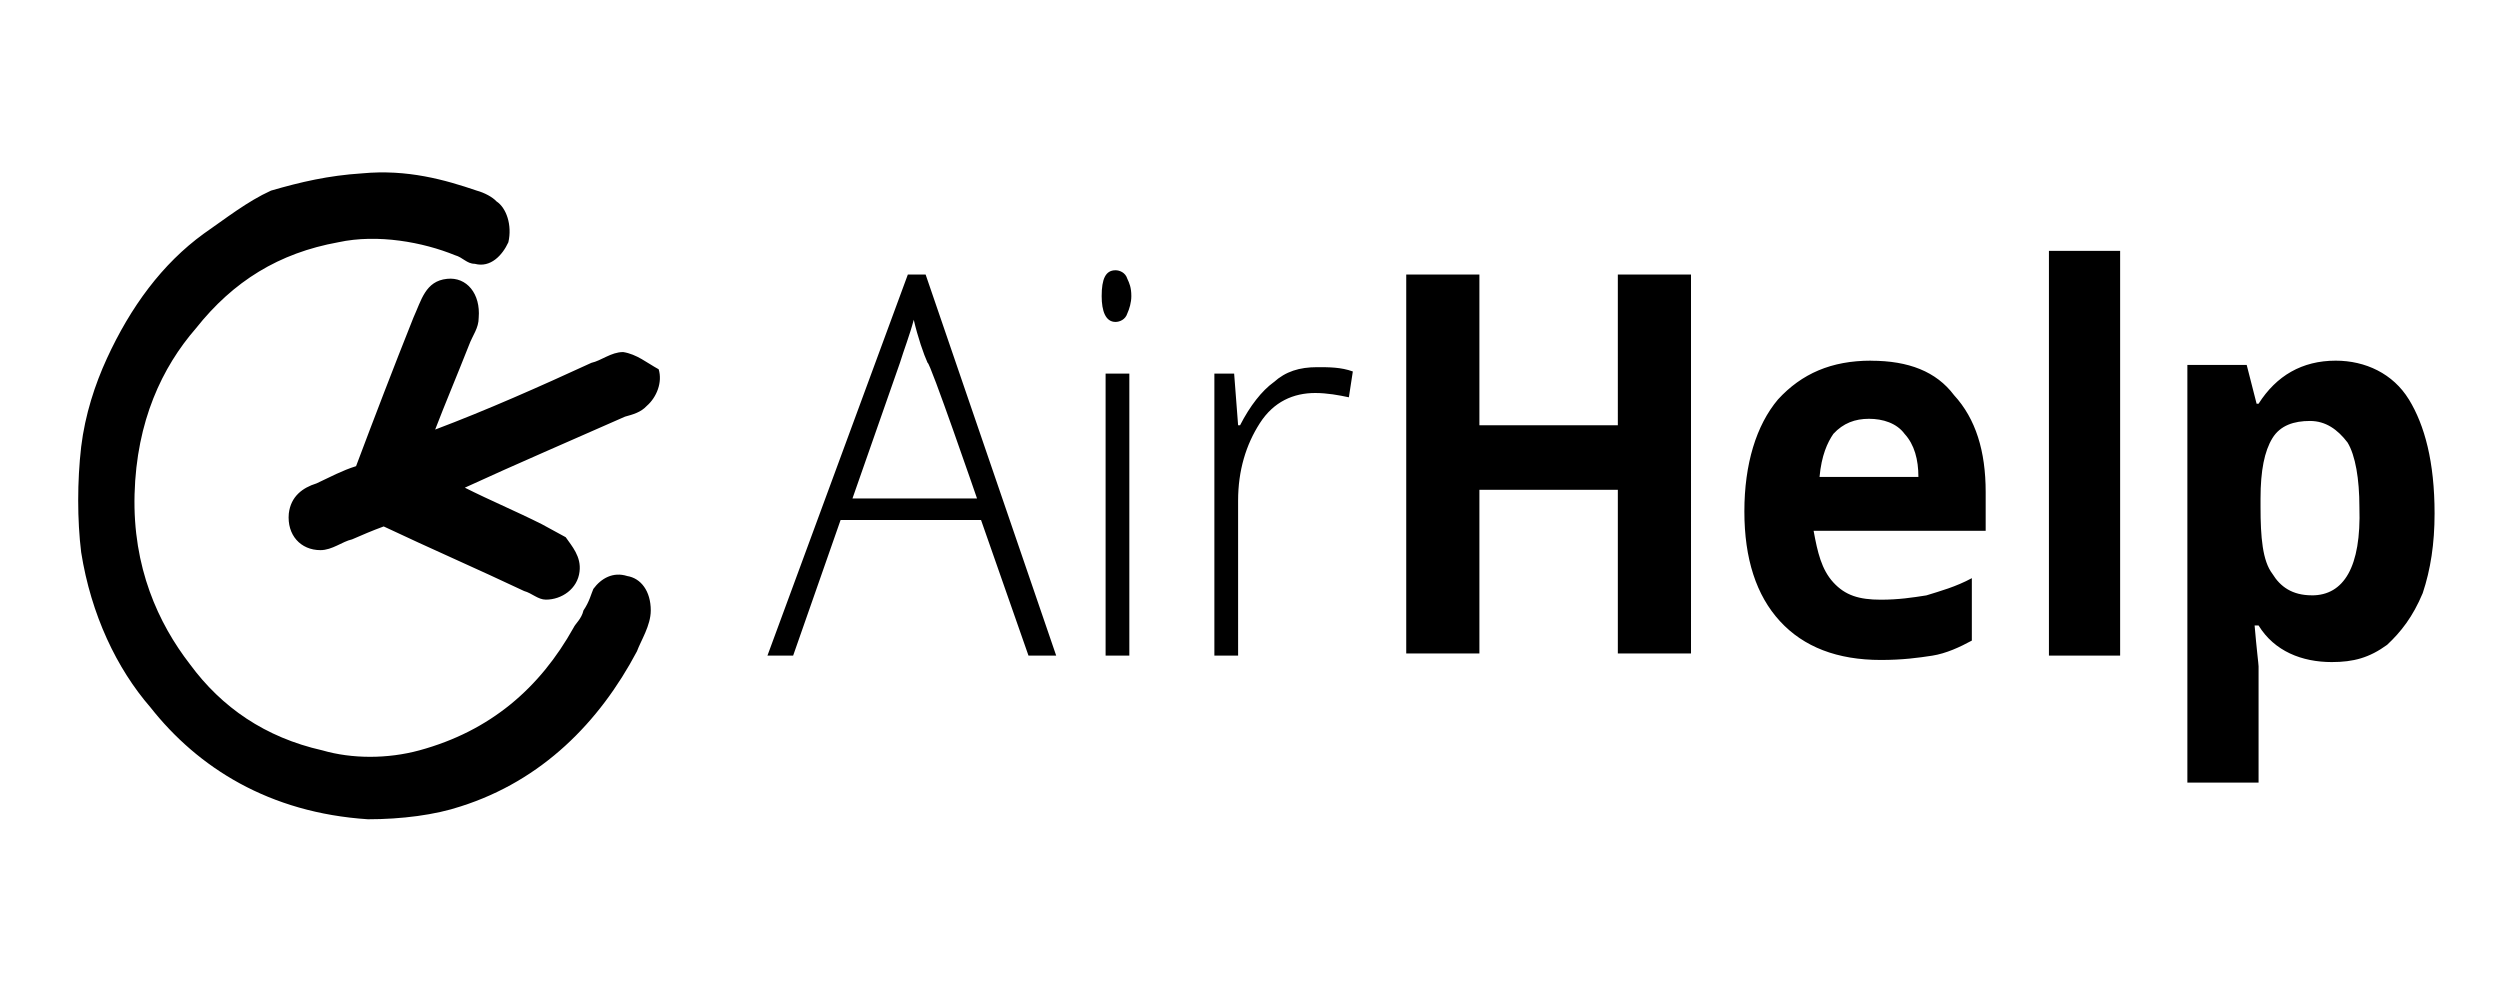
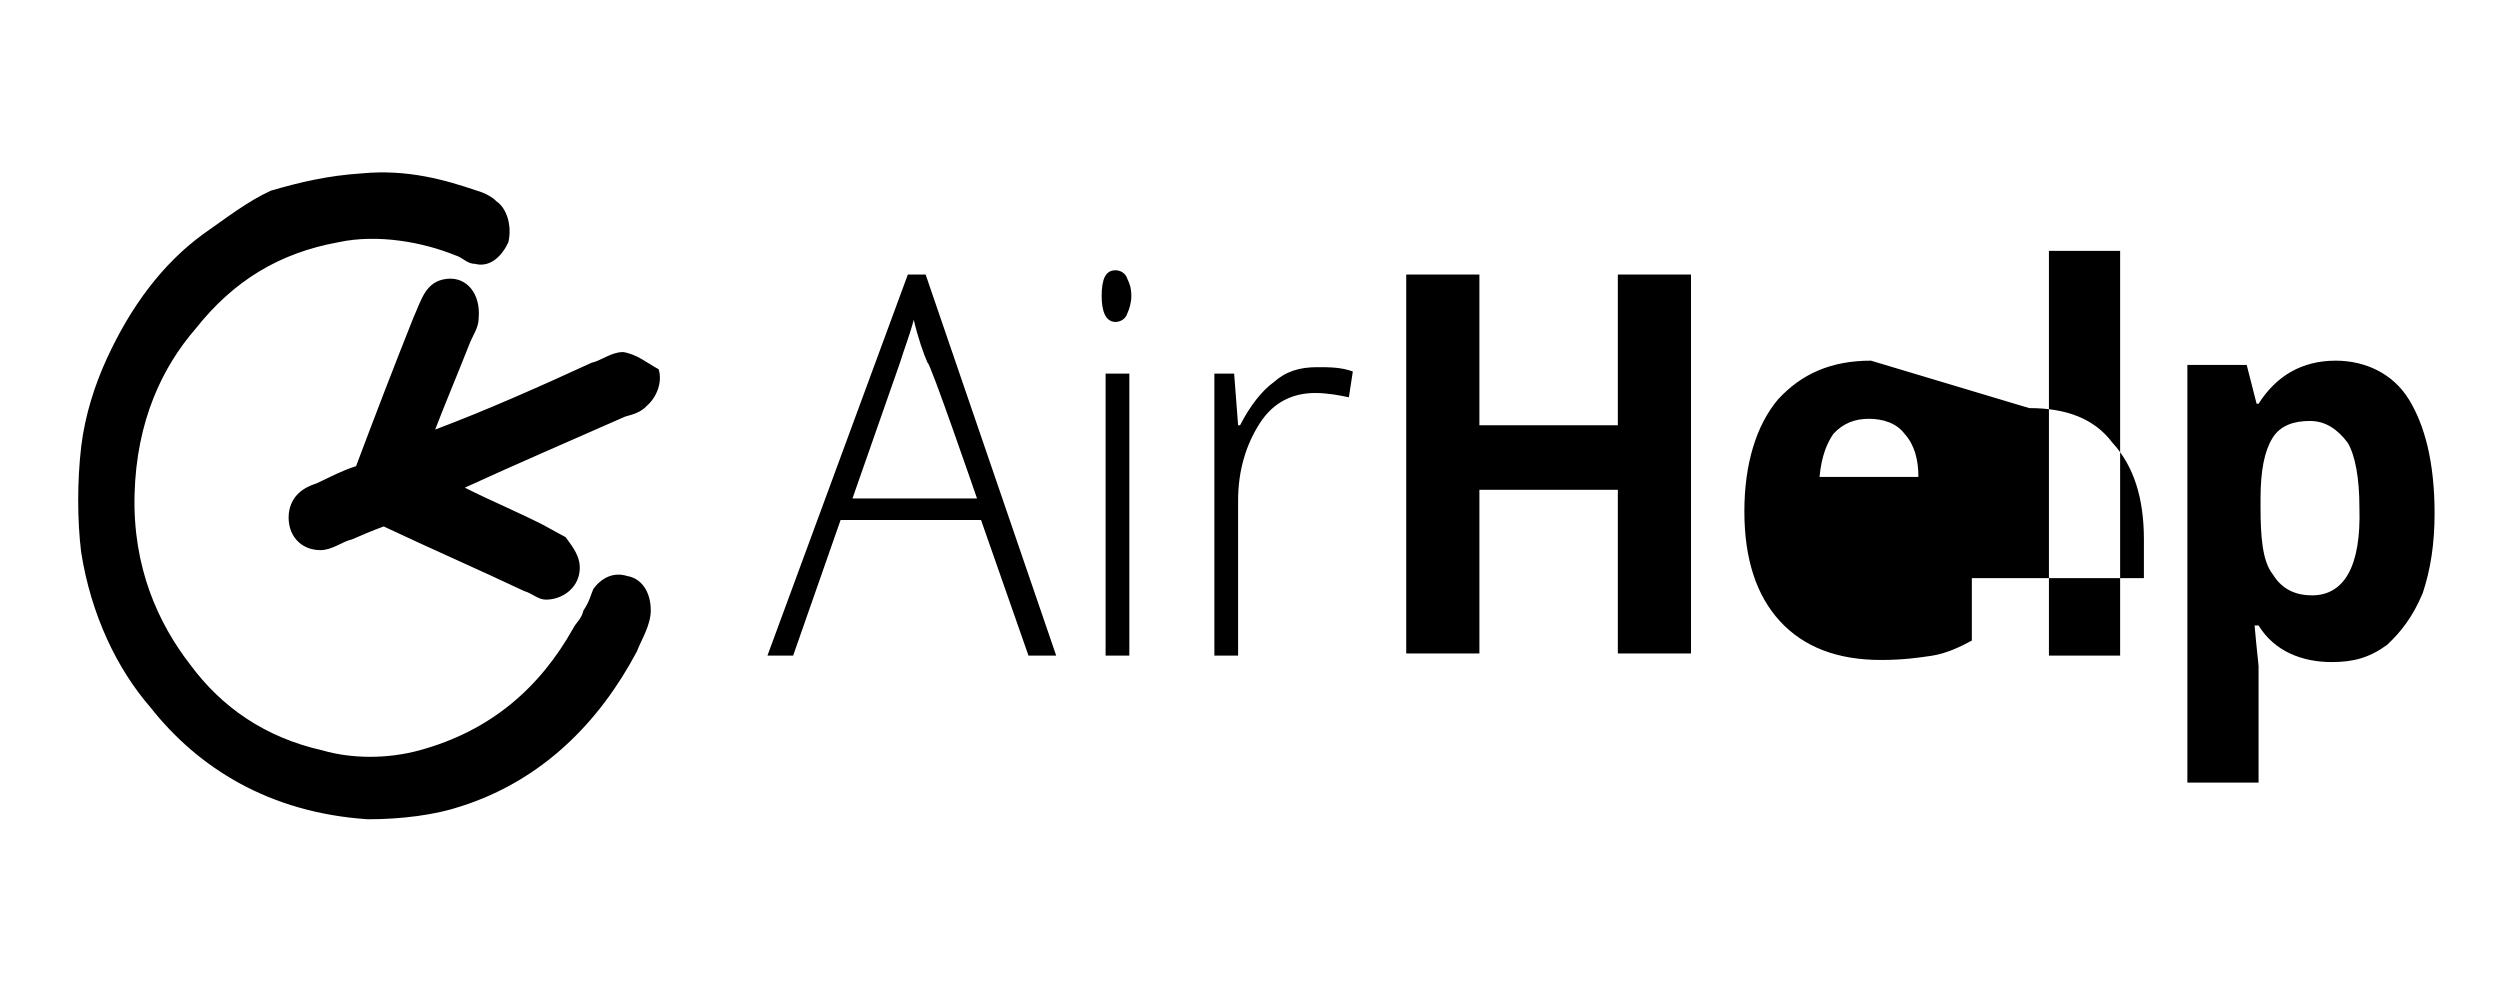
<svg xmlns="http://www.w3.org/2000/svg" xmlns:ns1="http://sodipodi.sourceforge.net/DTD/sodipodi-0.dtd" xmlns:ns2="http://www.inkscape.org/namespaces/inkscape" viewBox="0 0 75 30" xml:space="preserve" version="1.1" id="svg1" ns1:docname="logo-airhelp.svg" ns2:version="1.3.2 (091e20e, 2023-11-25, custom)" width="75" height="30">
  <defs id="defs1" />
  <ns1:namedview id="namedview1" pagecolor="#ffffff" bordercolor="#000000" borderopacity="0.25" ns2:showpageshadow="2" ns2:pageopacity="0.0" ns2:pagecheckerboard="0" ns2:deskcolor="#d1d1d1" showgrid="true" ns2:zoom="15.304929" ns2:cx="50.114574" ns2:cy="15.909907" ns2:window-width="2560" ns2:window-height="1494" ns2:window-x="-11" ns2:window-y="1609" ns2:window-maximized="1" ns2:current-layer="svg1">
    <ns2:grid id="grid1" units="px" originx="0" originy="0" spacingx="1" spacingy="1" empcolor="#0099e5" empopacity="0.302" color="#0099e5" opacity="0.149" empspacing="5" dotted="false" gridanglex="30" gridanglez="30" visible="true" />
  </ns1:namedview>
-   <path class="prefix__st0" d="m 18.81,17.279 c -0.415,-0.129 -0.771,0.065 -1.009,0.388 -0.059,0.129 -0.119,0.388 -0.297,0.646 -0.059,0.258 -0.237,0.388 -0.297,0.517 -1.009,1.808 -2.492,3.1 -4.628,3.681 -0.949,0.258 -2.017,0.258 -2.907,0 C 7.953,22.123 6.647,21.219 5.698,19.927 4.749,18.7 3.977,17.021 4.037,14.825 4.096,12.629 4.867,11.014 5.876,9.852 7.003,8.431 8.368,7.591 10.148,7.268 c 1.187,-0.258 2.551,0 3.501,0.388 0.237,0.065 0.356,0.258 0.593,0.258 0.475,0.129 0.831,-0.258 1.009,-0.646 C 15.369,6.752 15.191,6.235 14.894,6.041 14.776,5.912 14.538,5.783 14.301,5.718 13.352,5.395 12.224,5.072 10.86,5.201 9.851,5.266 9.021,5.46 8.131,5.718 7.419,6.041 6.766,6.558 6.113,7.01 4.867,7.914 3.918,9.206 3.206,10.756 c -0.356,0.775 -0.653,1.679 -0.771,2.648 -0.119,1.033 -0.119,2.196 0,3.165 0.297,1.873 1.068,3.488 2.077,4.65 1.424,1.808 3.56,3.165 6.526,3.359 1.009,0 2.017,-0.129 2.789,-0.388 2.433,-0.775 4.153,-2.519 5.281,-4.65 0.119,-0.323 0.415,-0.775 0.415,-1.227 0,-0.581 -0.297,-0.969 -0.712,-1.033 z m -0.119,-6.717 c -0.356,0 -0.653,0.258 -0.949,0.323 -1.543,0.71 -3.145,1.421 -4.687,2.002 0.297,-0.775 0.653,-1.615 1.009,-2.519 0.119,-0.323 0.297,-0.517 0.297,-0.84 0.059,-0.71 -0.356,-1.227 -0.949,-1.163 -0.653,0.065 -0.771,0.646 -1.009,1.163 -0.593,1.486 -1.187,3.036 -1.721,4.457 -0.415,0.129 -0.771,0.323 -1.187,0.517 -0.415,0.129 -0.771,0.388 -0.831,0.904 -0.059,0.646 0.356,1.098 0.949,1.098 0.356,0 0.653,-0.258 0.949,-0.323 0.297,-0.129 0.593,-0.258 0.949,-0.388 1.365,0.646 2.848,1.292 4.213,1.938 0.237,0.065 0.415,0.258 0.653,0.258 0.475,0 0.949,-0.323 1.009,-0.84 0.059,-0.452 -0.237,-0.775 -0.415,-1.033 l -0.712,-0.388 c -0.771,-0.388 -1.543,-0.71 -2.314,-1.098 1.543,-0.71 3.204,-1.421 4.806,-2.131 0.237,-0.065 0.475,-0.129 0.653,-0.323 0.297,-0.258 0.475,-0.71 0.356,-1.098 -0.356,-0.194 -0.653,-0.452 -1.068,-0.517 z M 27.235,8.237 23.023,19.669 h 0.771 l 1.424,-4.069 h 4.213 l 1.424,4.069 h 0.831 L 27.769,8.237 Z m 2.077,6.717 h -3.738 l 1.424,-4.069 c 0.119,-0.388 0.297,-0.84 0.415,-1.292 0.119,0.517 0.297,1.033 0.415,1.292 0.059,-0.065 1.483,4.069 1.483,4.069 z m 4.153,-6.846 c -0.297,0 -0.415,0.258 -0.415,0.775 0,0.452 0.119,0.775 0.415,0.775 0.119,0 0.297,-0.065 0.356,-0.258 0.059,-0.129 0.119,-0.323 0.119,-0.517 0,-0.258 -0.059,-0.388 -0.119,-0.517 -0.059,-0.194 -0.237,-0.258 -0.356,-0.258 z m -0.297,3.1 h 0.712 v 8.461 h -0.712 z m 5.043,0.258 c -0.356,0.258 -0.712,0.71 -1.009,1.292 h -0.059 l -0.119,-1.55 h -0.593 v 8.461 h 0.712 V 15.019 c 0,-0.904 0.237,-1.679 0.653,-2.325 0.415,-0.646 1.009,-0.904 1.661,-0.904 0.356,0 0.712,0.065 1.009,0.129 l 0.119,-0.775 c -0.356,-0.129 -0.712,-0.129 -1.068,-0.129 -0.534,0 -0.949,0.129 -1.305,0.452 z m 10.324,1.292 H 44.382 V 8.237 H 42.187 V 19.604 h 2.195 v -4.909 h 4.153 v 4.909 h 2.195 V 8.237 h -2.195 z m 7.594,-1.938 c -1.187,0 -2.077,0.388 -2.789,1.163 -0.653,0.775 -1.009,1.938 -1.009,3.359 0,1.421 0.356,2.519 1.068,3.294 0.712,0.775 1.721,1.163 3.026,1.163 0.653,0 1.127,-0.065 1.543,-0.129 0.415,-0.065 0.831,-0.258 1.187,-0.452 v -1.873 c -0.475,0.258 -0.949,0.388 -1.365,0.517 -0.415,0.065 -0.831,0.129 -1.365,0.129 -0.653,0 -1.068,-0.129 -1.424,-0.517 -0.356,-0.388 -0.475,-0.904 -0.593,-1.55 h 5.162 v -1.163 c 0,-1.227 -0.297,-2.196 -0.949,-2.906 -0.534,-0.71 -1.365,-1.033 -2.492,-1.033 z m -1.543,3.488 c 0.059,-0.646 0.237,-1.033 0.415,-1.292 0.297,-0.323 0.653,-0.452 1.068,-0.452 0.415,0 0.831,0.129 1.068,0.452 0.297,0.323 0.415,0.775 0.415,1.292 z m 6.882,-6.782 h 2.136 V 19.669 h -2.136 z m 10.798,4.457 c -0.475,-0.775 -1.305,-1.163 -2.195,-1.163 -1.009,0 -1.78,0.452 -2.314,1.292 h -0.059 l -0.297,-1.163 h -1.78 v 12.53 h 2.136 v -3.488 c 0,-0.065 -0.059,-0.517 -0.119,-1.227 h 0.119 c 0.475,0.775 1.305,1.098 2.195,1.098 0.653,0 1.127,-0.129 1.661,-0.517 0.415,-0.388 0.771,-0.84 1.068,-1.55 0.237,-0.71 0.356,-1.486 0.356,-2.39 0,-1.55 -0.297,-2.648 -0.771,-3.423 z m -2.907,5.877 c -0.593,0 -0.949,-0.258 -1.187,-0.646 -0.297,-0.388 -0.356,-1.098 -0.356,-2.002 v -0.258 c 0,-0.84 0.119,-1.421 0.356,-1.808 0.237,-0.388 0.653,-0.517 1.127,-0.517 0.475,0 0.831,0.258 1.127,0.646 0.237,0.388 0.356,1.098 0.356,1.938 0.059,1.808 -0.475,2.648 -1.424,2.648 z" id="path1" style="stroke-width:0.619" />
+   <path class="prefix__st0" d="m 18.81,17.279 c -0.415,-0.129 -0.771,0.065 -1.009,0.388 -0.059,0.129 -0.119,0.388 -0.297,0.646 -0.059,0.258 -0.237,0.388 -0.297,0.517 -1.009,1.808 -2.492,3.1 -4.628,3.681 -0.949,0.258 -2.017,0.258 -2.907,0 C 7.953,22.123 6.647,21.219 5.698,19.927 4.749,18.7 3.977,17.021 4.037,14.825 4.096,12.629 4.867,11.014 5.876,9.852 7.003,8.431 8.368,7.591 10.148,7.268 c 1.187,-0.258 2.551,0 3.501,0.388 0.237,0.065 0.356,0.258 0.593,0.258 0.475,0.129 0.831,-0.258 1.009,-0.646 C 15.369,6.752 15.191,6.235 14.894,6.041 14.776,5.912 14.538,5.783 14.301,5.718 13.352,5.395 12.224,5.072 10.86,5.201 9.851,5.266 9.021,5.46 8.131,5.718 7.419,6.041 6.766,6.558 6.113,7.01 4.867,7.914 3.918,9.206 3.206,10.756 c -0.356,0.775 -0.653,1.679 -0.771,2.648 -0.119,1.033 -0.119,2.196 0,3.165 0.297,1.873 1.068,3.488 2.077,4.65 1.424,1.808 3.56,3.165 6.526,3.359 1.009,0 2.017,-0.129 2.789,-0.388 2.433,-0.775 4.153,-2.519 5.281,-4.65 0.119,-0.323 0.415,-0.775 0.415,-1.227 0,-0.581 -0.297,-0.969 -0.712,-1.033 z m -0.119,-6.717 c -0.356,0 -0.653,0.258 -0.949,0.323 -1.543,0.71 -3.145,1.421 -4.687,2.002 0.297,-0.775 0.653,-1.615 1.009,-2.519 0.119,-0.323 0.297,-0.517 0.297,-0.84 0.059,-0.71 -0.356,-1.227 -0.949,-1.163 -0.653,0.065 -0.771,0.646 -1.009,1.163 -0.593,1.486 -1.187,3.036 -1.721,4.457 -0.415,0.129 -0.771,0.323 -1.187,0.517 -0.415,0.129 -0.771,0.388 -0.831,0.904 -0.059,0.646 0.356,1.098 0.949,1.098 0.356,0 0.653,-0.258 0.949,-0.323 0.297,-0.129 0.593,-0.258 0.949,-0.388 1.365,0.646 2.848,1.292 4.213,1.938 0.237,0.065 0.415,0.258 0.653,0.258 0.475,0 0.949,-0.323 1.009,-0.84 0.059,-0.452 -0.237,-0.775 -0.415,-1.033 l -0.712,-0.388 c -0.771,-0.388 -1.543,-0.71 -2.314,-1.098 1.543,-0.71 3.204,-1.421 4.806,-2.131 0.237,-0.065 0.475,-0.129 0.653,-0.323 0.297,-0.258 0.475,-0.71 0.356,-1.098 -0.356,-0.194 -0.653,-0.452 -1.068,-0.517 z M 27.235,8.237 23.023,19.669 h 0.771 l 1.424,-4.069 h 4.213 l 1.424,4.069 h 0.831 L 27.769,8.237 Z m 2.077,6.717 h -3.738 l 1.424,-4.069 c 0.119,-0.388 0.297,-0.84 0.415,-1.292 0.119,0.517 0.297,1.033 0.415,1.292 0.059,-0.065 1.483,4.069 1.483,4.069 z m 4.153,-6.846 c -0.297,0 -0.415,0.258 -0.415,0.775 0,0.452 0.119,0.775 0.415,0.775 0.119,0 0.297,-0.065 0.356,-0.258 0.059,-0.129 0.119,-0.323 0.119,-0.517 0,-0.258 -0.059,-0.388 -0.119,-0.517 -0.059,-0.194 -0.237,-0.258 -0.356,-0.258 z m -0.297,3.1 h 0.712 v 8.461 h -0.712 z m 5.043,0.258 c -0.356,0.258 -0.712,0.71 -1.009,1.292 h -0.059 l -0.119,-1.55 h -0.593 v 8.461 h 0.712 V 15.019 c 0,-0.904 0.237,-1.679 0.653,-2.325 0.415,-0.646 1.009,-0.904 1.661,-0.904 0.356,0 0.712,0.065 1.009,0.129 l 0.119,-0.775 c -0.356,-0.129 -0.712,-0.129 -1.068,-0.129 -0.534,0 -0.949,0.129 -1.305,0.452 z m 10.324,1.292 H 44.382 V 8.237 H 42.187 V 19.604 h 2.195 v -4.909 h 4.153 v 4.909 h 2.195 V 8.237 h -2.195 z m 7.594,-1.938 c -1.187,0 -2.077,0.388 -2.789,1.163 -0.653,0.775 -1.009,1.938 -1.009,3.359 0,1.421 0.356,2.519 1.068,3.294 0.712,0.775 1.721,1.163 3.026,1.163 0.653,0 1.127,-0.065 1.543,-0.129 0.415,-0.065 0.831,-0.258 1.187,-0.452 v -1.873 h 5.162 v -1.163 c 0,-1.227 -0.297,-2.196 -0.949,-2.906 -0.534,-0.71 -1.365,-1.033 -2.492,-1.033 z m -1.543,3.488 c 0.059,-0.646 0.237,-1.033 0.415,-1.292 0.297,-0.323 0.653,-0.452 1.068,-0.452 0.415,0 0.831,0.129 1.068,0.452 0.297,0.323 0.415,0.775 0.415,1.292 z m 6.882,-6.782 h 2.136 V 19.669 h -2.136 z m 10.798,4.457 c -0.475,-0.775 -1.305,-1.163 -2.195,-1.163 -1.009,0 -1.78,0.452 -2.314,1.292 h -0.059 l -0.297,-1.163 h -1.78 v 12.53 h 2.136 v -3.488 c 0,-0.065 -0.059,-0.517 -0.119,-1.227 h 0.119 c 0.475,0.775 1.305,1.098 2.195,1.098 0.653,0 1.127,-0.129 1.661,-0.517 0.415,-0.388 0.771,-0.84 1.068,-1.55 0.237,-0.71 0.356,-1.486 0.356,-2.39 0,-1.55 -0.297,-2.648 -0.771,-3.423 z m -2.907,5.877 c -0.593,0 -0.949,-0.258 -1.187,-0.646 -0.297,-0.388 -0.356,-1.098 -0.356,-2.002 v -0.258 c 0,-0.84 0.119,-1.421 0.356,-1.808 0.237,-0.388 0.653,-0.517 1.127,-0.517 0.475,0 0.831,0.258 1.127,0.646 0.237,0.388 0.356,1.098 0.356,1.938 0.059,1.808 -0.475,2.648 -1.424,2.648 z" id="path1" style="stroke-width:0.619" />
</svg>